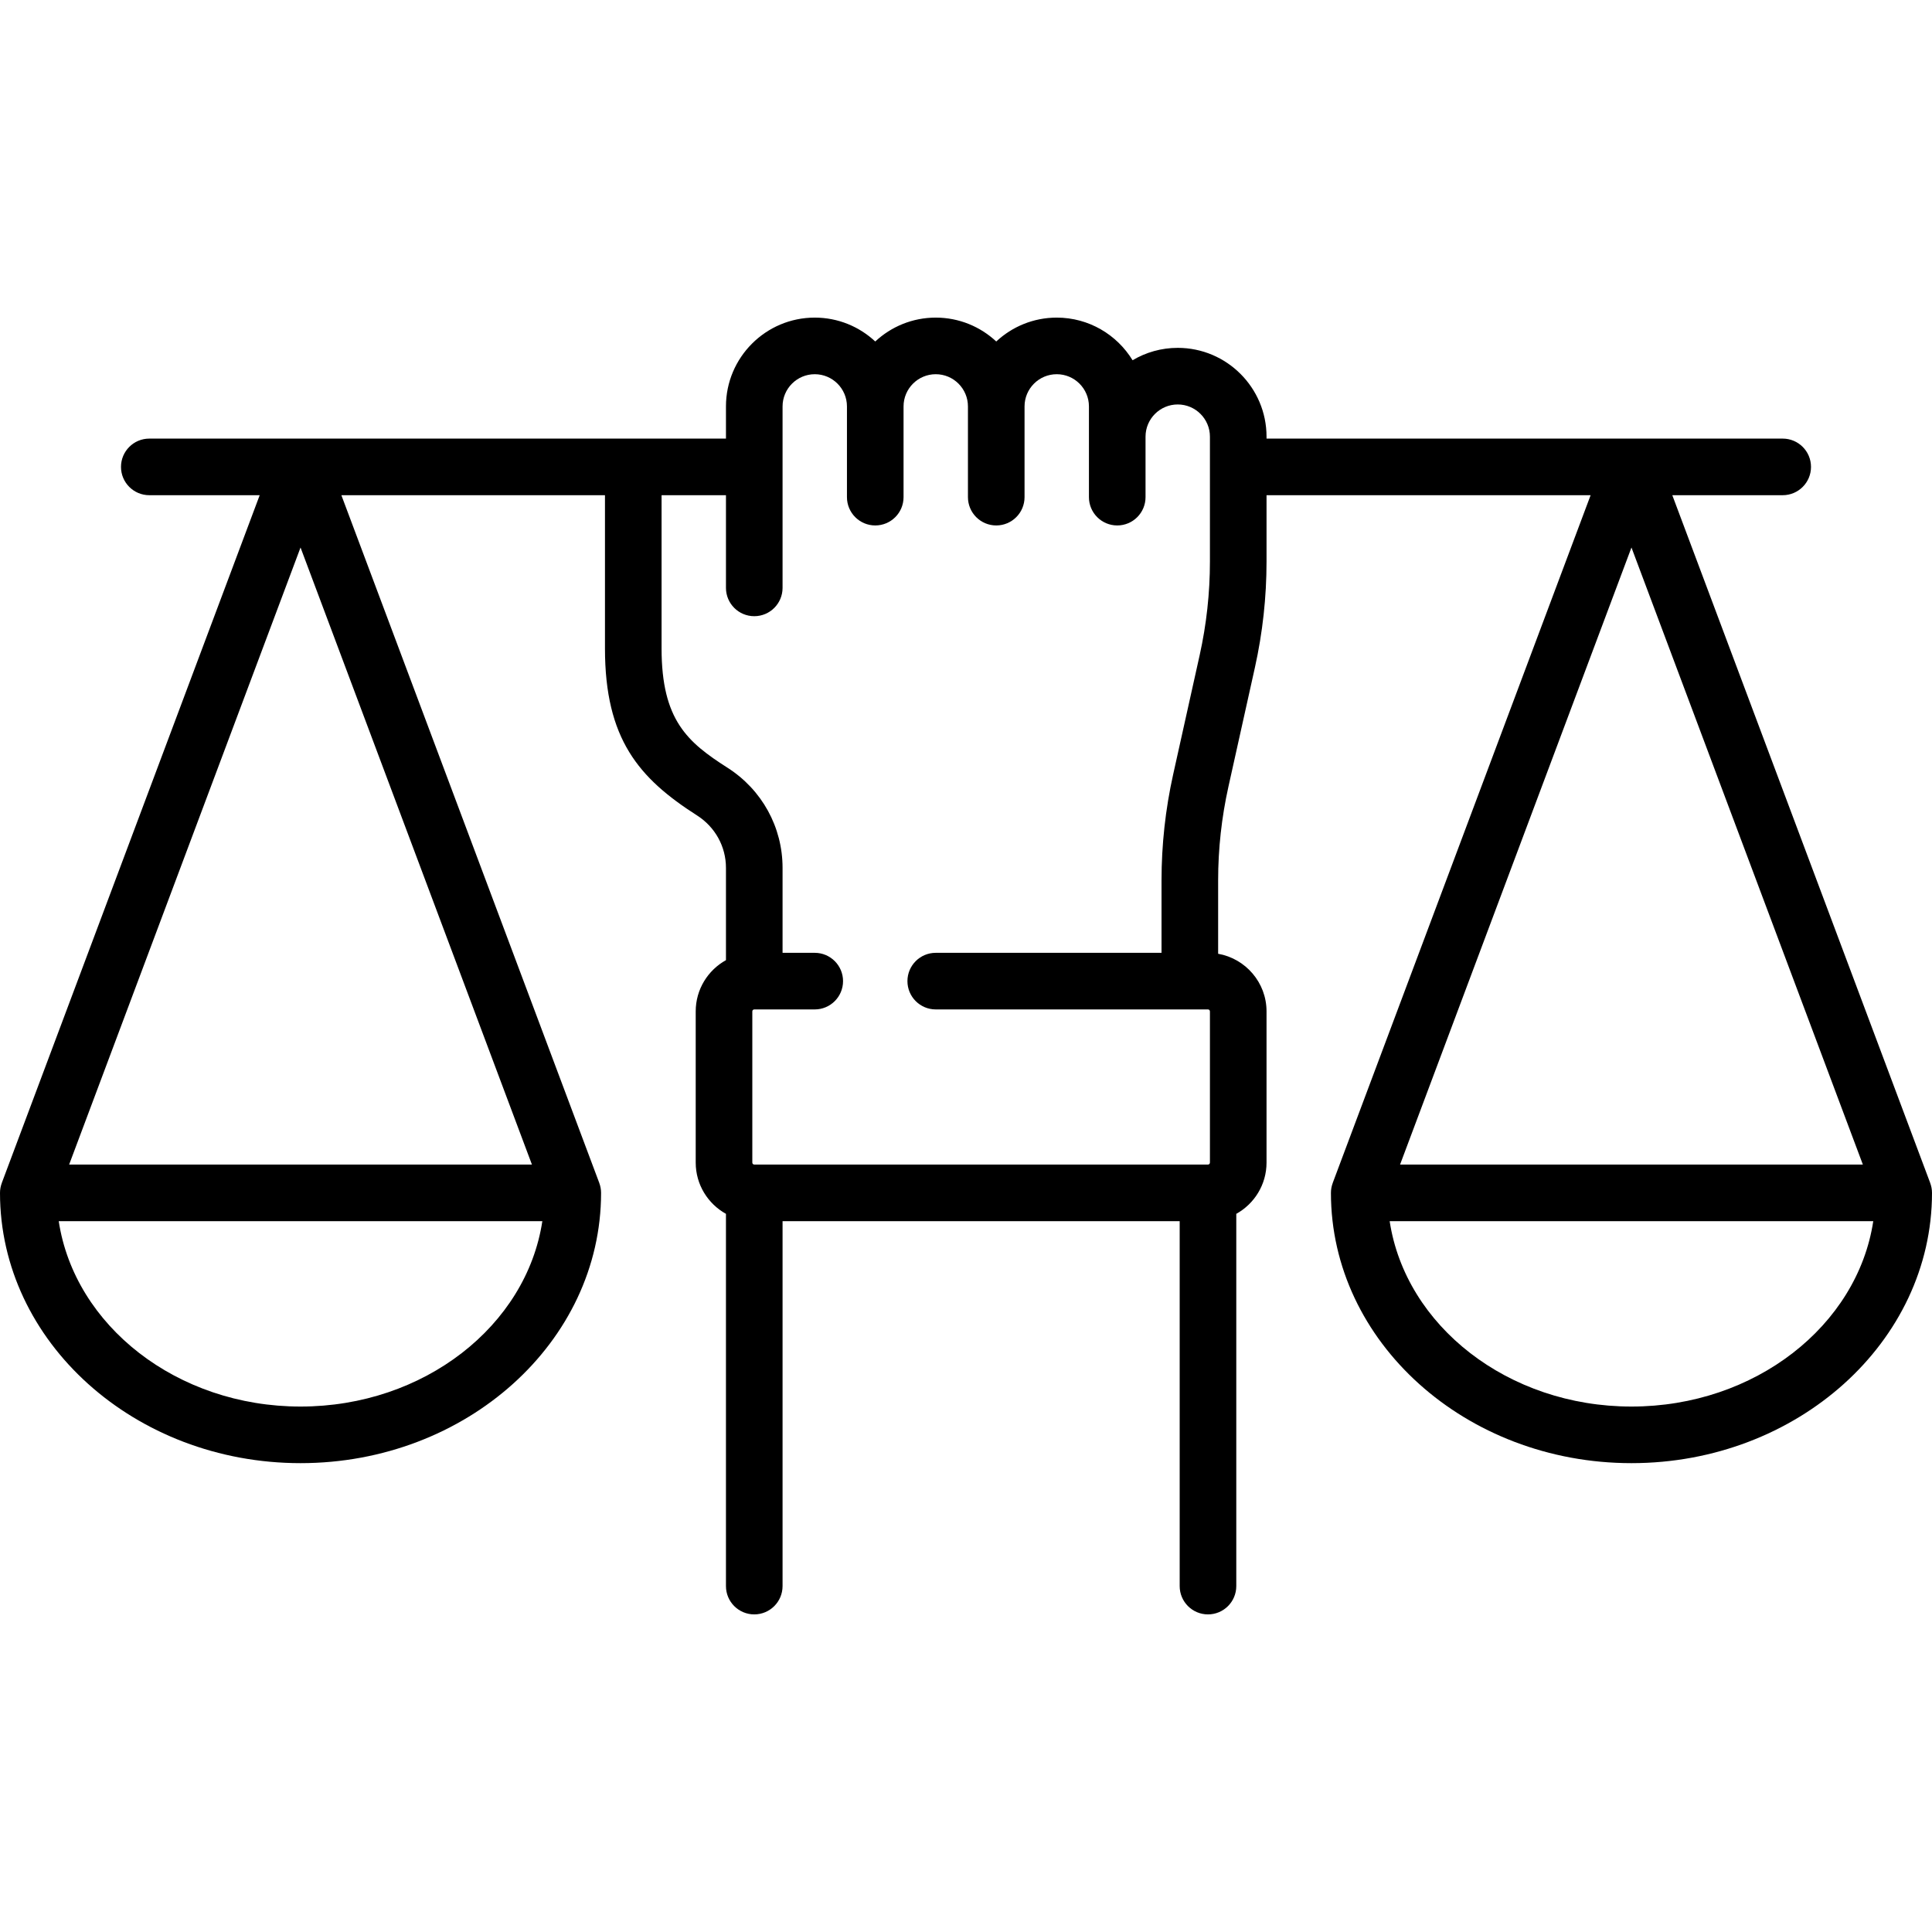
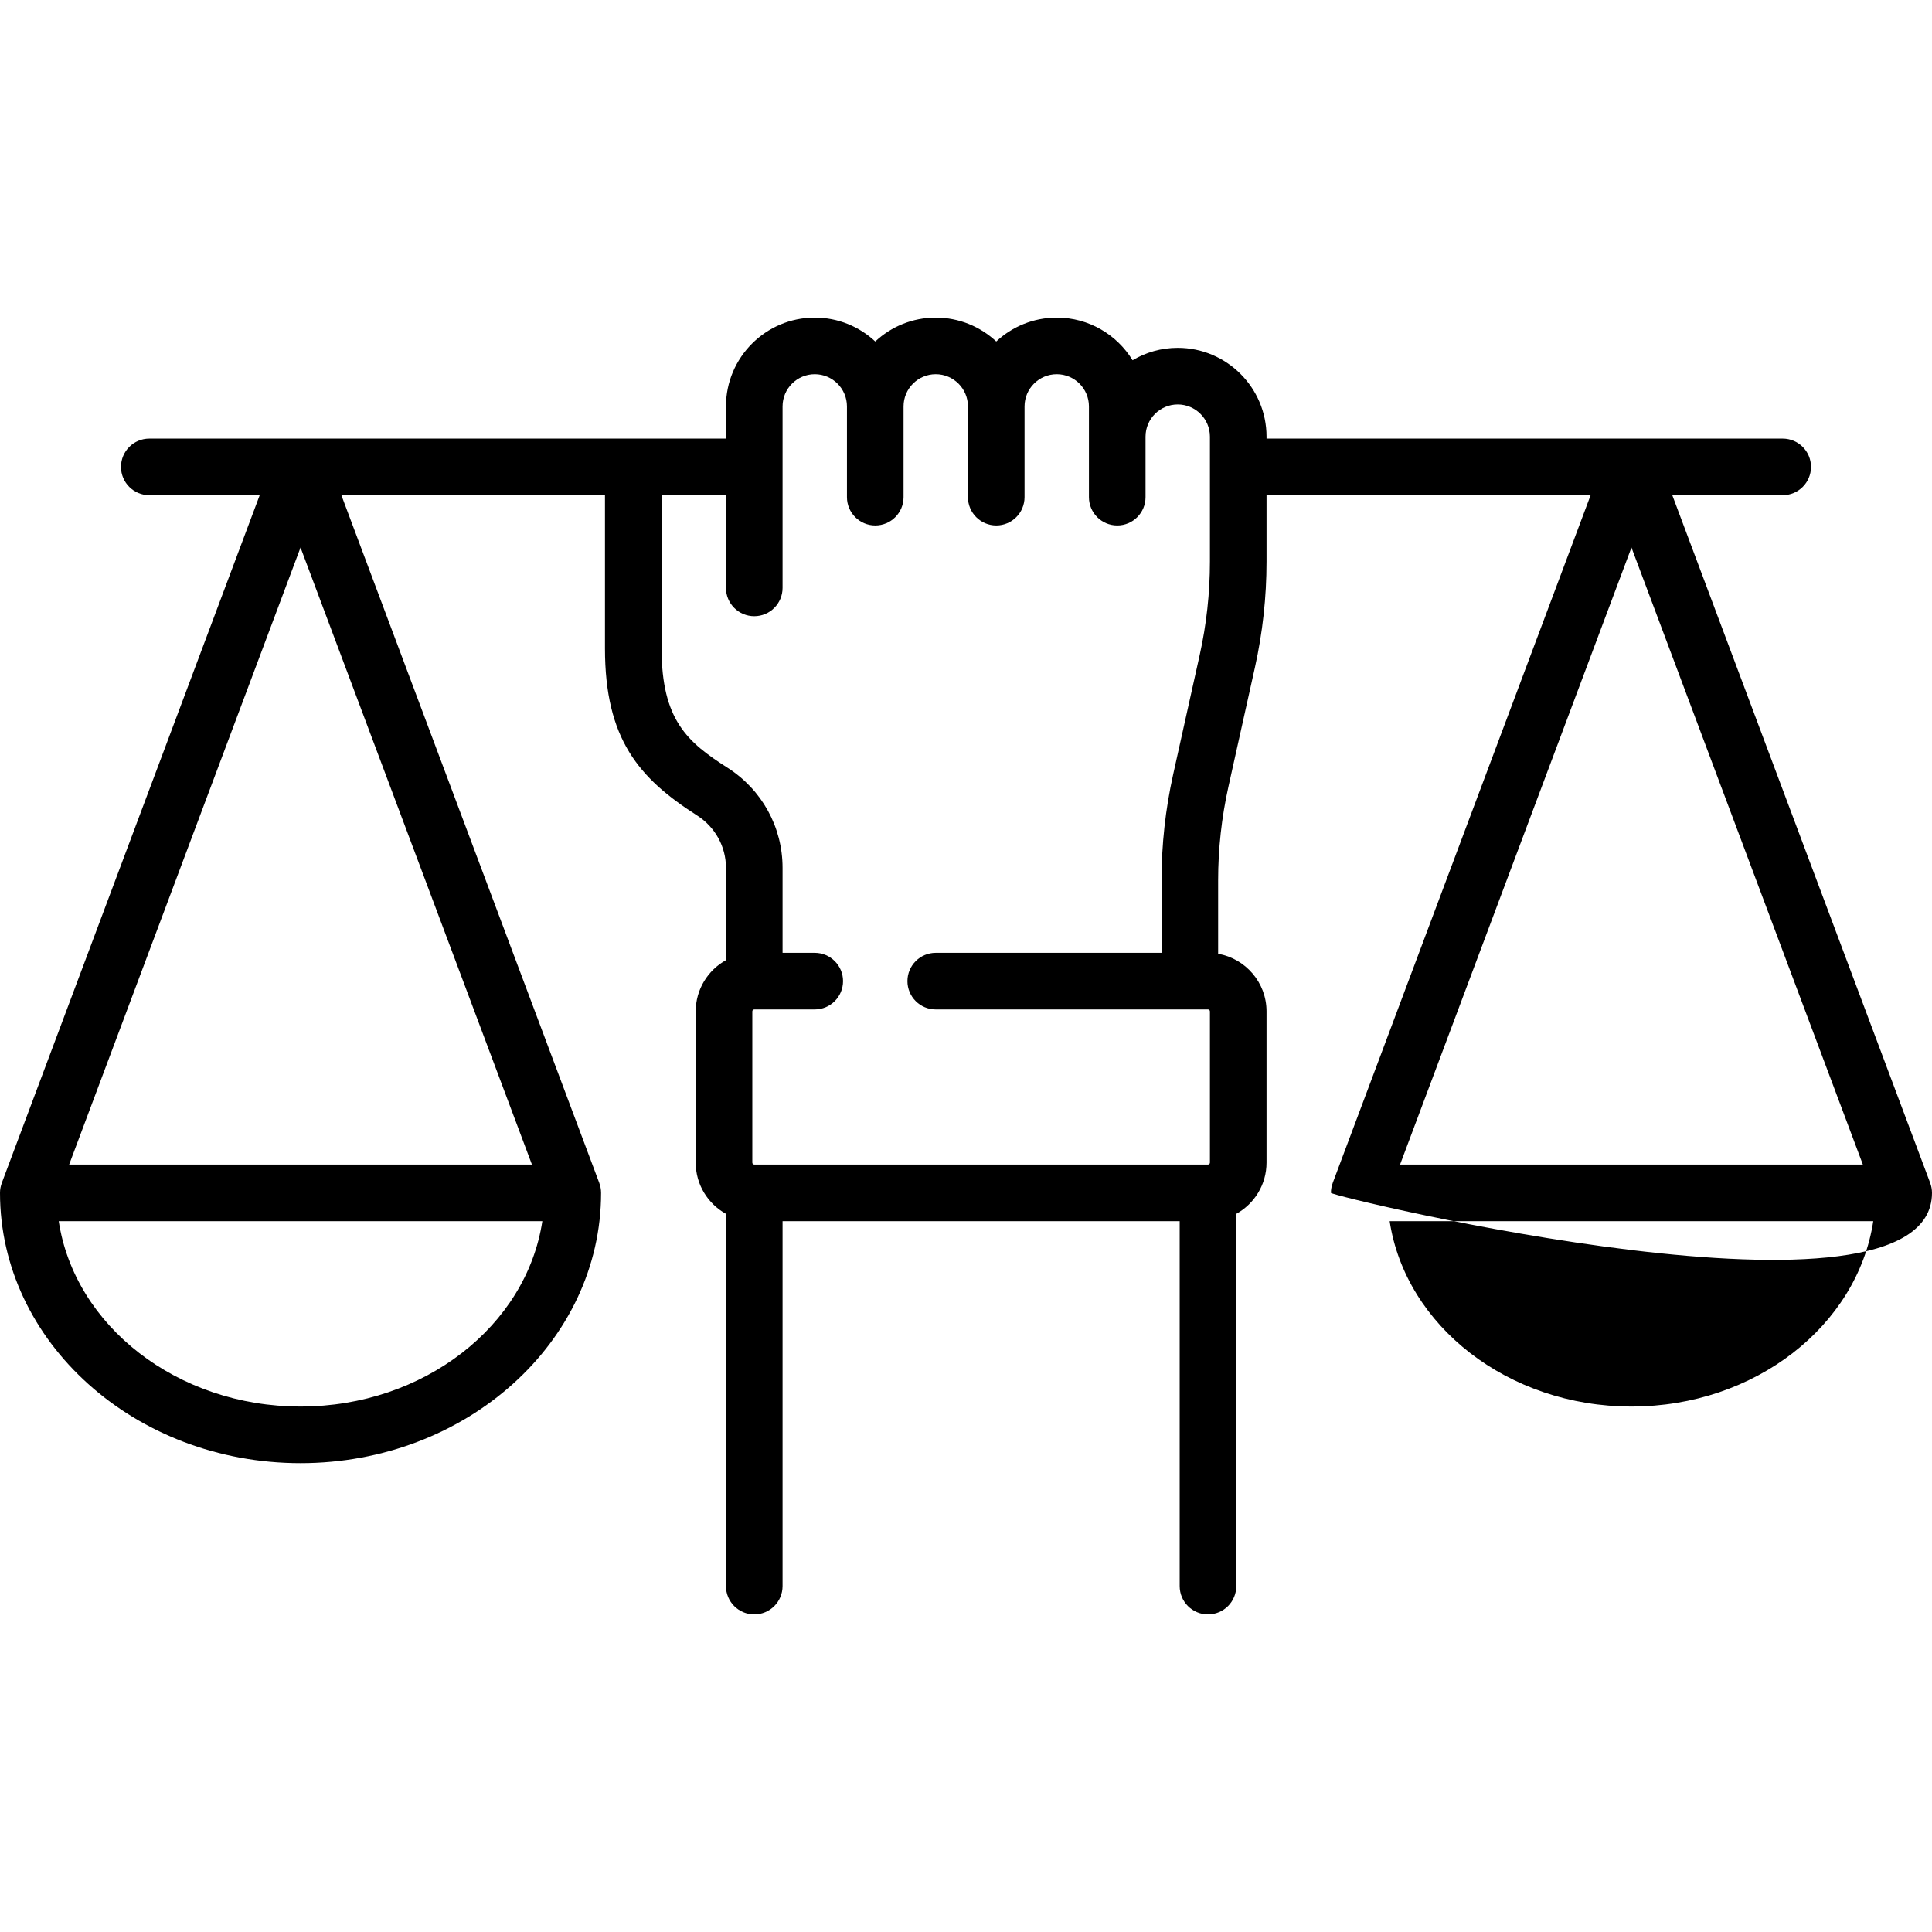
<svg xmlns="http://www.w3.org/2000/svg" version="1.1" id="Capa_1" x="0px" y="0px" viewBox="0 0 512 512" style="enable-background:new 0 0 512 512;" xml:space="preserve" width="512" height="512">
-   <path d="M511.516,313.49l0.006-0.002l-68.345-182.254h29.258c4.142,0,7.5-3.358,7.5-7.5s-3.358-7.5-7.5-7.5H335.645v-0.516  c0-12.976-10.557-23.532-23.532-23.532c-4.368,0-8.46,1.2-11.97,3.283c-4.137-6.77-11.597-11.299-20.095-11.299  c-6.19,0-11.827,2.406-16.032,6.328c-4.206-3.922-9.842-6.328-16.032-6.328s-11.827,2.406-16.032,6.328  c-4.206-3.922-9.842-6.328-16.032-6.328c-12.976,0-23.532,10.557-23.532,23.532v8.532H39.564c-4.142,0-7.5,3.358-7.5,7.5  s3.358,7.5,7.5,7.5h29.258L0.478,313.488l0.006,0.002C0.176,314.31,0,315.194,0,316.121c0,39.496,35.729,71.629,79.645,71.629  s79.646-32.133,79.646-71.629c0-0.926-0.176-1.808-0.482-2.627l0.004-0.006L90.468,131.234h69.855l0,40.597  c0,23.999,8.948,34.406,24.402,44.271c4.797,3.063,7.662,8.254,7.662,13.889l0,24.46c-4.775,2.649-8.017,7.738-8.017,13.574v40.081  c0,5.836,3.242,10.925,8.016,13.574v98.652c0,4.142,3.358,7.5,7.5,7.5s7.5-3.358,7.5-7.5v-96.709h105.242v96.709  c0,4.142,3.358,7.5,7.5,7.5s7.5-3.358,7.5-7.5v-98.652c4.774-2.649,8.016-7.738,8.016-13.574v-40.081  c0-7.636-5.55-13.987-12.826-15.267v-19.455c0-8.33,0.916-16.675,2.723-24.805l7.023-31.603c2.044-9.198,3.08-18.639,3.08-28.059  v-17.602h85.887l-68.345,182.254l0.005,0.007c-0.307,0.818-0.482,1.701-0.482,2.626c0,39.496,35.729,71.629,79.645,71.629  S512,355.617,512,316.121C512,315.194,511.824,314.31,511.516,313.49z M79.645,145.094l61.323,163.527H18.323L79.645,145.094z   M79.645,372.75c-32.743,0-59.879-21.436-64.081-49.129h128.162C139.524,351.314,112.388,372.75,79.645,372.75z M175.323,171.831  l0-40.597h17.064v24.564c0,4.142,3.358,7.5,7.5,7.5s7.5-3.358,7.5-7.5v-48.097c0-4.705,3.828-8.532,8.532-8.532  s8.532,3.828,8.532,8.532v24.048c0,4.142,3.358,7.5,7.5,7.5s7.5-3.358,7.5-7.5v-24.048c0-4.705,3.828-8.532,8.532-8.532  s8.532,3.828,8.532,8.532v24.048c0,4.142,3.358,7.5,7.5,7.5s7.5-3.358,7.5-7.5v-24.048c0-4.705,3.828-8.532,8.532-8.532  s8.532,3.828,8.532,8.532v24.048c0,4.142,3.358,7.5,7.5,7.5s7.5-3.358,7.5-7.5v-16.032c0-4.705,3.828-8.532,8.532-8.532  s8.532,3.828,8.532,8.532v33.118c0,8.328-0.916,16.674-2.723,24.805l-7.023,31.603c-2.044,9.196-3.08,18.637-3.08,28.059v19.206  H247.98c-4.142,0-7.5,3.358-7.5,7.5s3.358,7.5,7.5,7.5h72.148c0.285,0,0.516,0.231,0.516,0.516v40.081  c0,0.285-0.231,0.516-0.516,0.516H199.887c-0.285,0-0.516-0.231-0.516-0.516v-40.081c0-0.285,0.231-0.516,0.516-0.516h16.029  c4.142,0,7.5-3.358,7.5-7.5s-3.358-7.5-7.5-7.5h-8.529l0-22.518c0-10.782-5.455-20.701-14.59-26.532  C182.242,196.721,175.323,190.879,175.323,171.831z M493.677,308.621H371.032l61.323-163.527L493.677,308.621z M432.355,372.75  c-32.743,0-59.879-21.436-64.081-49.129h128.161C492.234,351.314,465.098,372.75,432.355,372.75z" />
+   <path d="M511.516,313.49l0.006-0.002l-68.345-182.254h29.258c4.142,0,7.5-3.358,7.5-7.5s-3.358-7.5-7.5-7.5H335.645v-0.516  c0-12.976-10.557-23.532-23.532-23.532c-4.368,0-8.46,1.2-11.97,3.283c-4.137-6.77-11.597-11.299-20.095-11.299  c-6.19,0-11.827,2.406-16.032,6.328c-4.206-3.922-9.842-6.328-16.032-6.328s-11.827,2.406-16.032,6.328  c-4.206-3.922-9.842-6.328-16.032-6.328c-12.976,0-23.532,10.557-23.532,23.532v8.532H39.564c-4.142,0-7.5,3.358-7.5,7.5  s3.358,7.5,7.5,7.5h29.258L0.478,313.488l0.006,0.002C0.176,314.31,0,315.194,0,316.121c0,39.496,35.729,71.629,79.645,71.629  s79.646-32.133,79.646-71.629c0-0.926-0.176-1.808-0.482-2.627l0.004-0.006L90.468,131.234h69.855l0,40.597  c0,23.999,8.948,34.406,24.402,44.271c4.797,3.063,7.662,8.254,7.662,13.889l0,24.46c-4.775,2.649-8.017,7.738-8.017,13.574v40.081  c0,5.836,3.242,10.925,8.016,13.574v98.652c0,4.142,3.358,7.5,7.5,7.5s7.5-3.358,7.5-7.5v-96.709h105.242v96.709  c0,4.142,3.358,7.5,7.5,7.5s7.5-3.358,7.5-7.5v-98.652c4.774-2.649,8.016-7.738,8.016-13.574v-40.081  c0-7.636-5.55-13.987-12.826-15.267v-19.455c0-8.33,0.916-16.675,2.723-24.805l7.023-31.603c2.044-9.198,3.08-18.639,3.08-28.059  v-17.602h85.887l-68.345,182.254l0.005,0.007c-0.307,0.818-0.482,1.701-0.482,2.626S512,355.617,512,316.121C512,315.194,511.824,314.31,511.516,313.49z M79.645,145.094l61.323,163.527H18.323L79.645,145.094z   M79.645,372.75c-32.743,0-59.879-21.436-64.081-49.129h128.162C139.524,351.314,112.388,372.75,79.645,372.75z M175.323,171.831  l0-40.597h17.064v24.564c0,4.142,3.358,7.5,7.5,7.5s7.5-3.358,7.5-7.5v-48.097c0-4.705,3.828-8.532,8.532-8.532  s8.532,3.828,8.532,8.532v24.048c0,4.142,3.358,7.5,7.5,7.5s7.5-3.358,7.5-7.5v-24.048c0-4.705,3.828-8.532,8.532-8.532  s8.532,3.828,8.532,8.532v24.048c0,4.142,3.358,7.5,7.5,7.5s7.5-3.358,7.5-7.5v-24.048c0-4.705,3.828-8.532,8.532-8.532  s8.532,3.828,8.532,8.532v24.048c0,4.142,3.358,7.5,7.5,7.5s7.5-3.358,7.5-7.5v-16.032c0-4.705,3.828-8.532,8.532-8.532  s8.532,3.828,8.532,8.532v33.118c0,8.328-0.916,16.674-2.723,24.805l-7.023,31.603c-2.044,9.196-3.08,18.637-3.08,28.059v19.206  H247.98c-4.142,0-7.5,3.358-7.5,7.5s3.358,7.5,7.5,7.5h72.148c0.285,0,0.516,0.231,0.516,0.516v40.081  c0,0.285-0.231,0.516-0.516,0.516H199.887c-0.285,0-0.516-0.231-0.516-0.516v-40.081c0-0.285,0.231-0.516,0.516-0.516h16.029  c4.142,0,7.5-3.358,7.5-7.5s-3.358-7.5-7.5-7.5h-8.529l0-22.518c0-10.782-5.455-20.701-14.59-26.532  C182.242,196.721,175.323,190.879,175.323,171.831z M493.677,308.621H371.032l61.323-163.527L493.677,308.621z M432.355,372.75  c-32.743,0-59.879-21.436-64.081-49.129h128.161C492.234,351.314,465.098,372.75,432.355,372.75z" />
</svg>